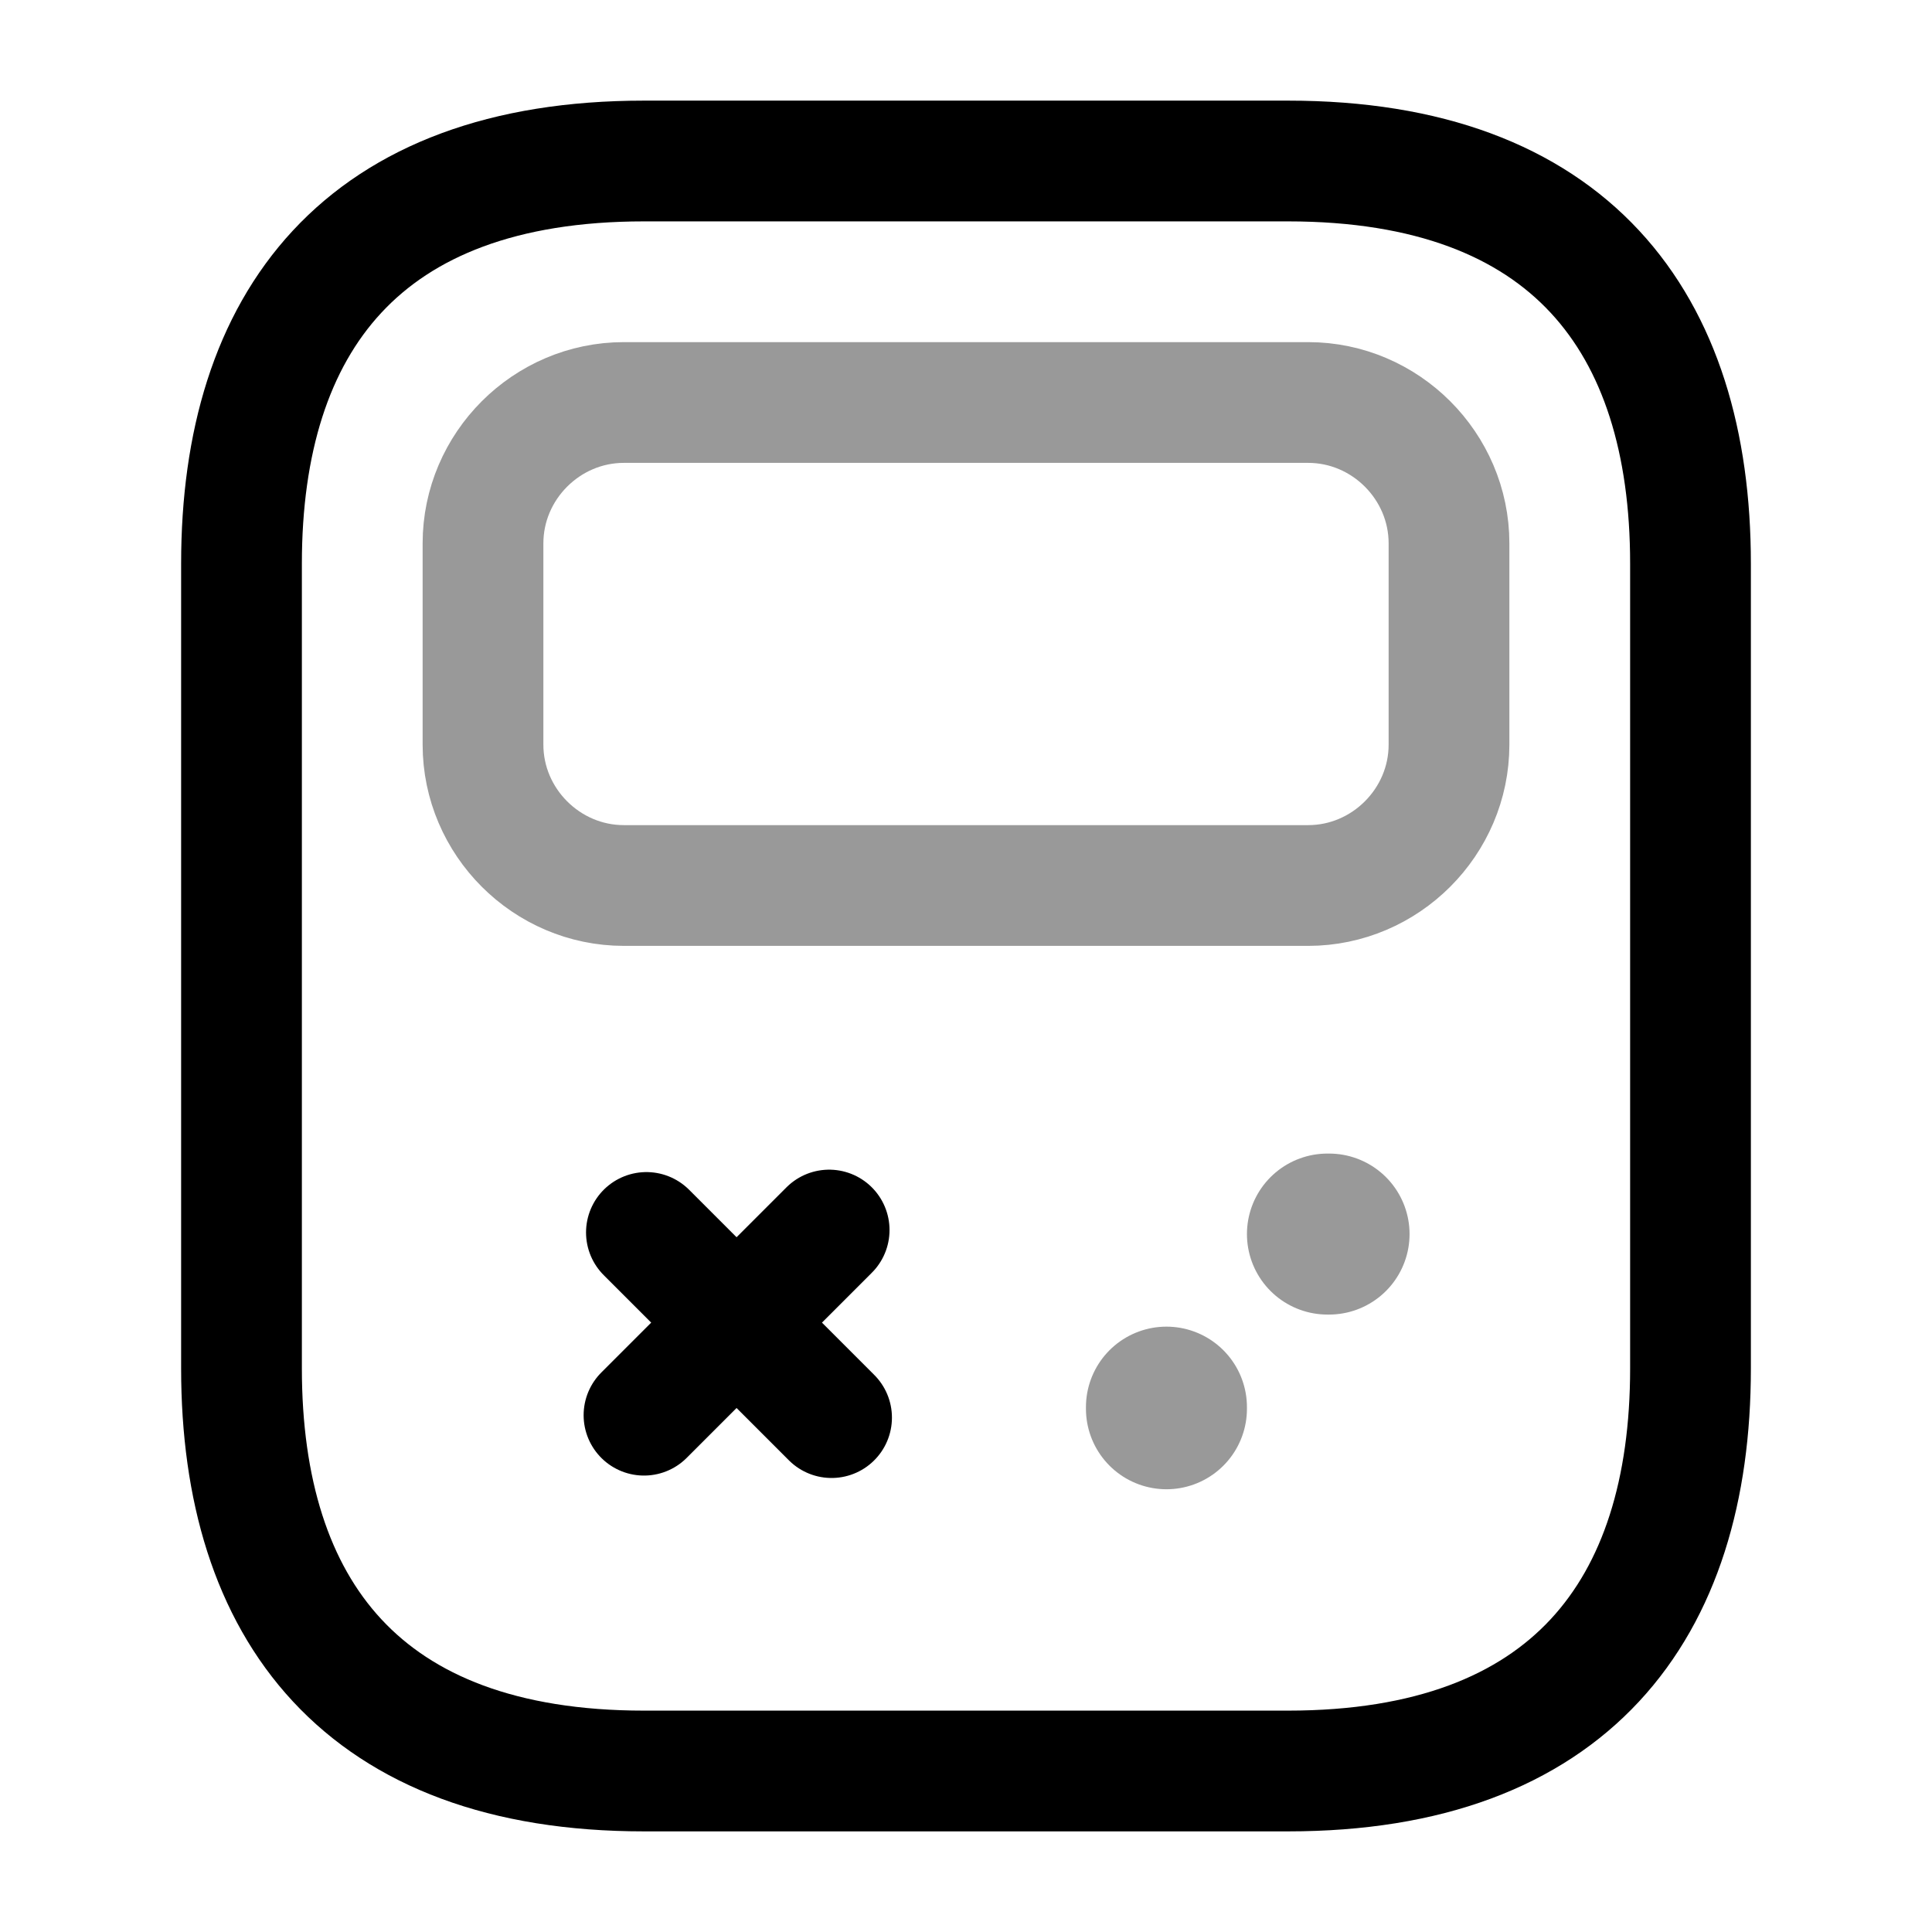
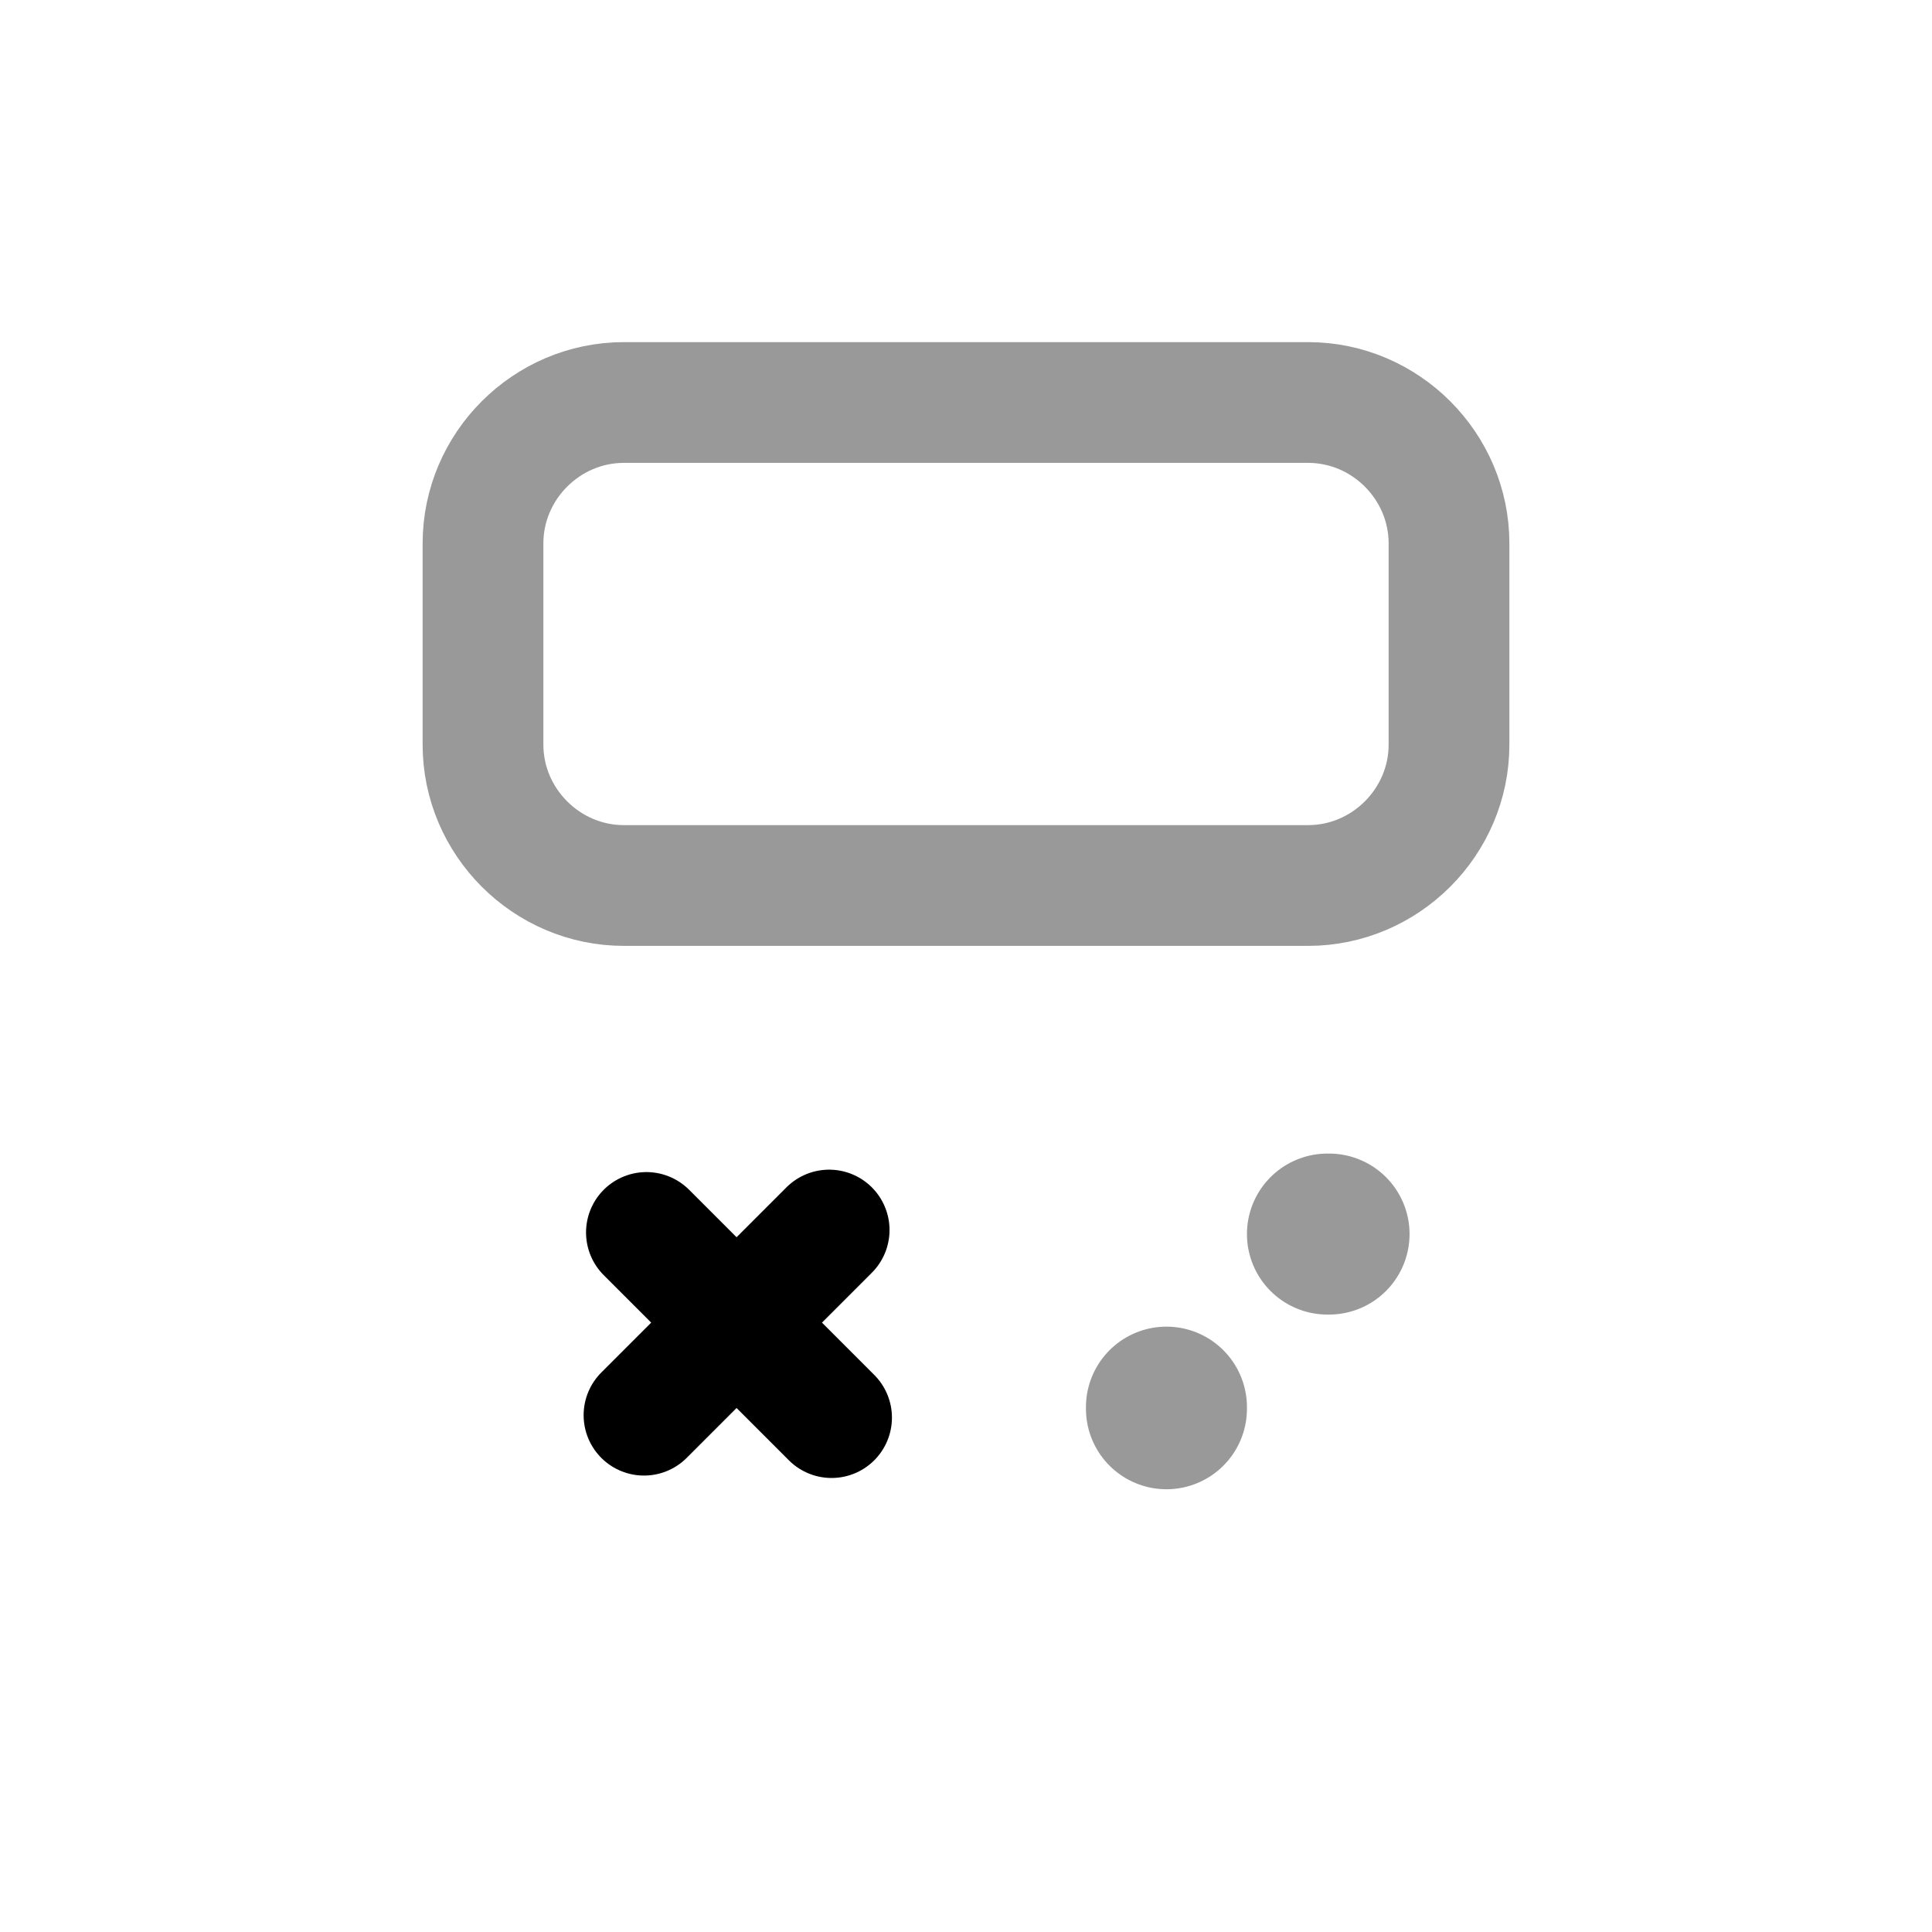
<svg xmlns="http://www.w3.org/2000/svg" fill="none" viewBox="0 0 24 24" stroke="currentColor" aria-hidden="true">
-   <path stroke-linecap="round" stroke-linejoin="round" stroke-miterlimit="10" stroke-width="1.5" d="M21 7v10c0 3-1.5 5-5 5H8c-3.5 0-5-2-5-5V7c0-3 1.5-5 5-5h8c3.5 0 5 2 5 5z" />
  <path stroke-linecap="round" stroke-linejoin="round" stroke-miterlimit="10" stroke-width="1.5" d="M16.25 11h-8.5C6.79 11 6 10.21 6 9.25v-2.5C6 5.79 6.79 5 7.75 5h8.5c.96 0 1.75.79 1.75 1.75v2.5c0 .96-.79 1.75-1.75 1.75z" opacity=".4" />
  <path stroke-linecap="round" stroke-linejoin="round" stroke-miterlimit="10" stroke-width="1.5" d="M10.3 15.28L8 17.58M8.03 15.31l2.3 2.3" />
  <path stroke-linecap="round" stroke-linejoin="round" stroke-miterlimit="10" stroke-width="2" d="M16.49 15.33h.02M14.49 17.5v-.02" opacity=".4" />
</svg>